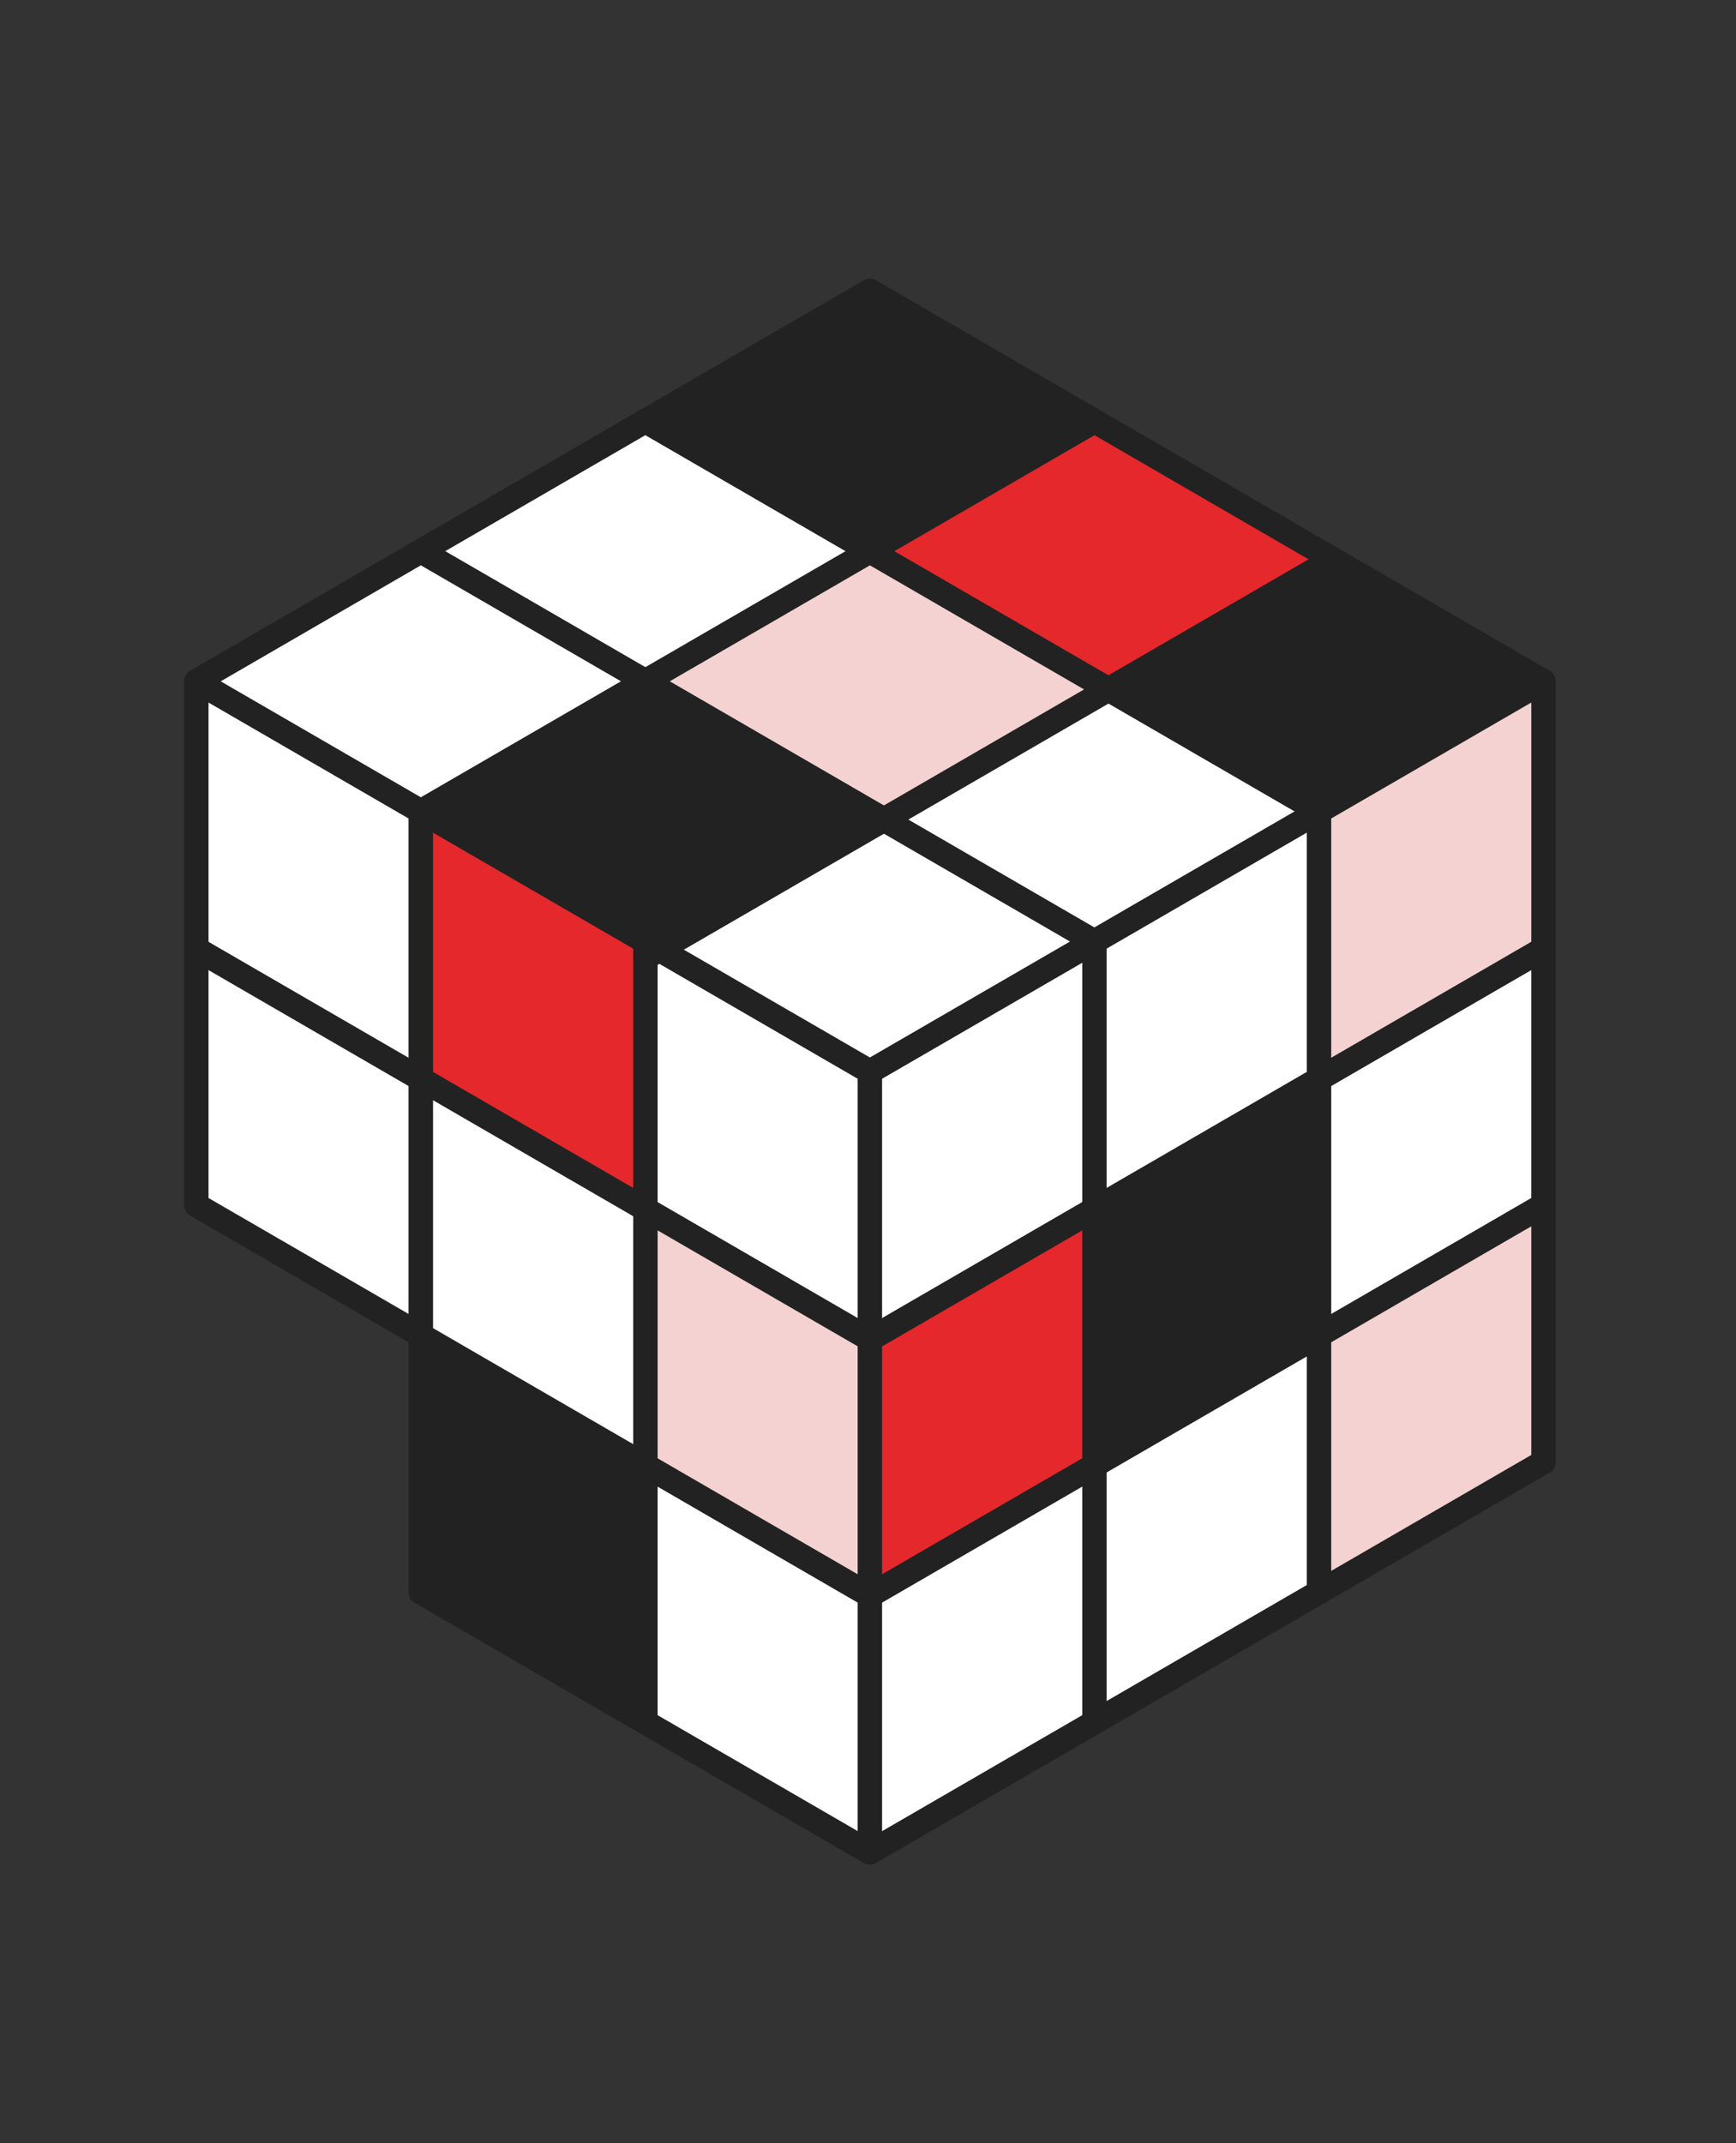
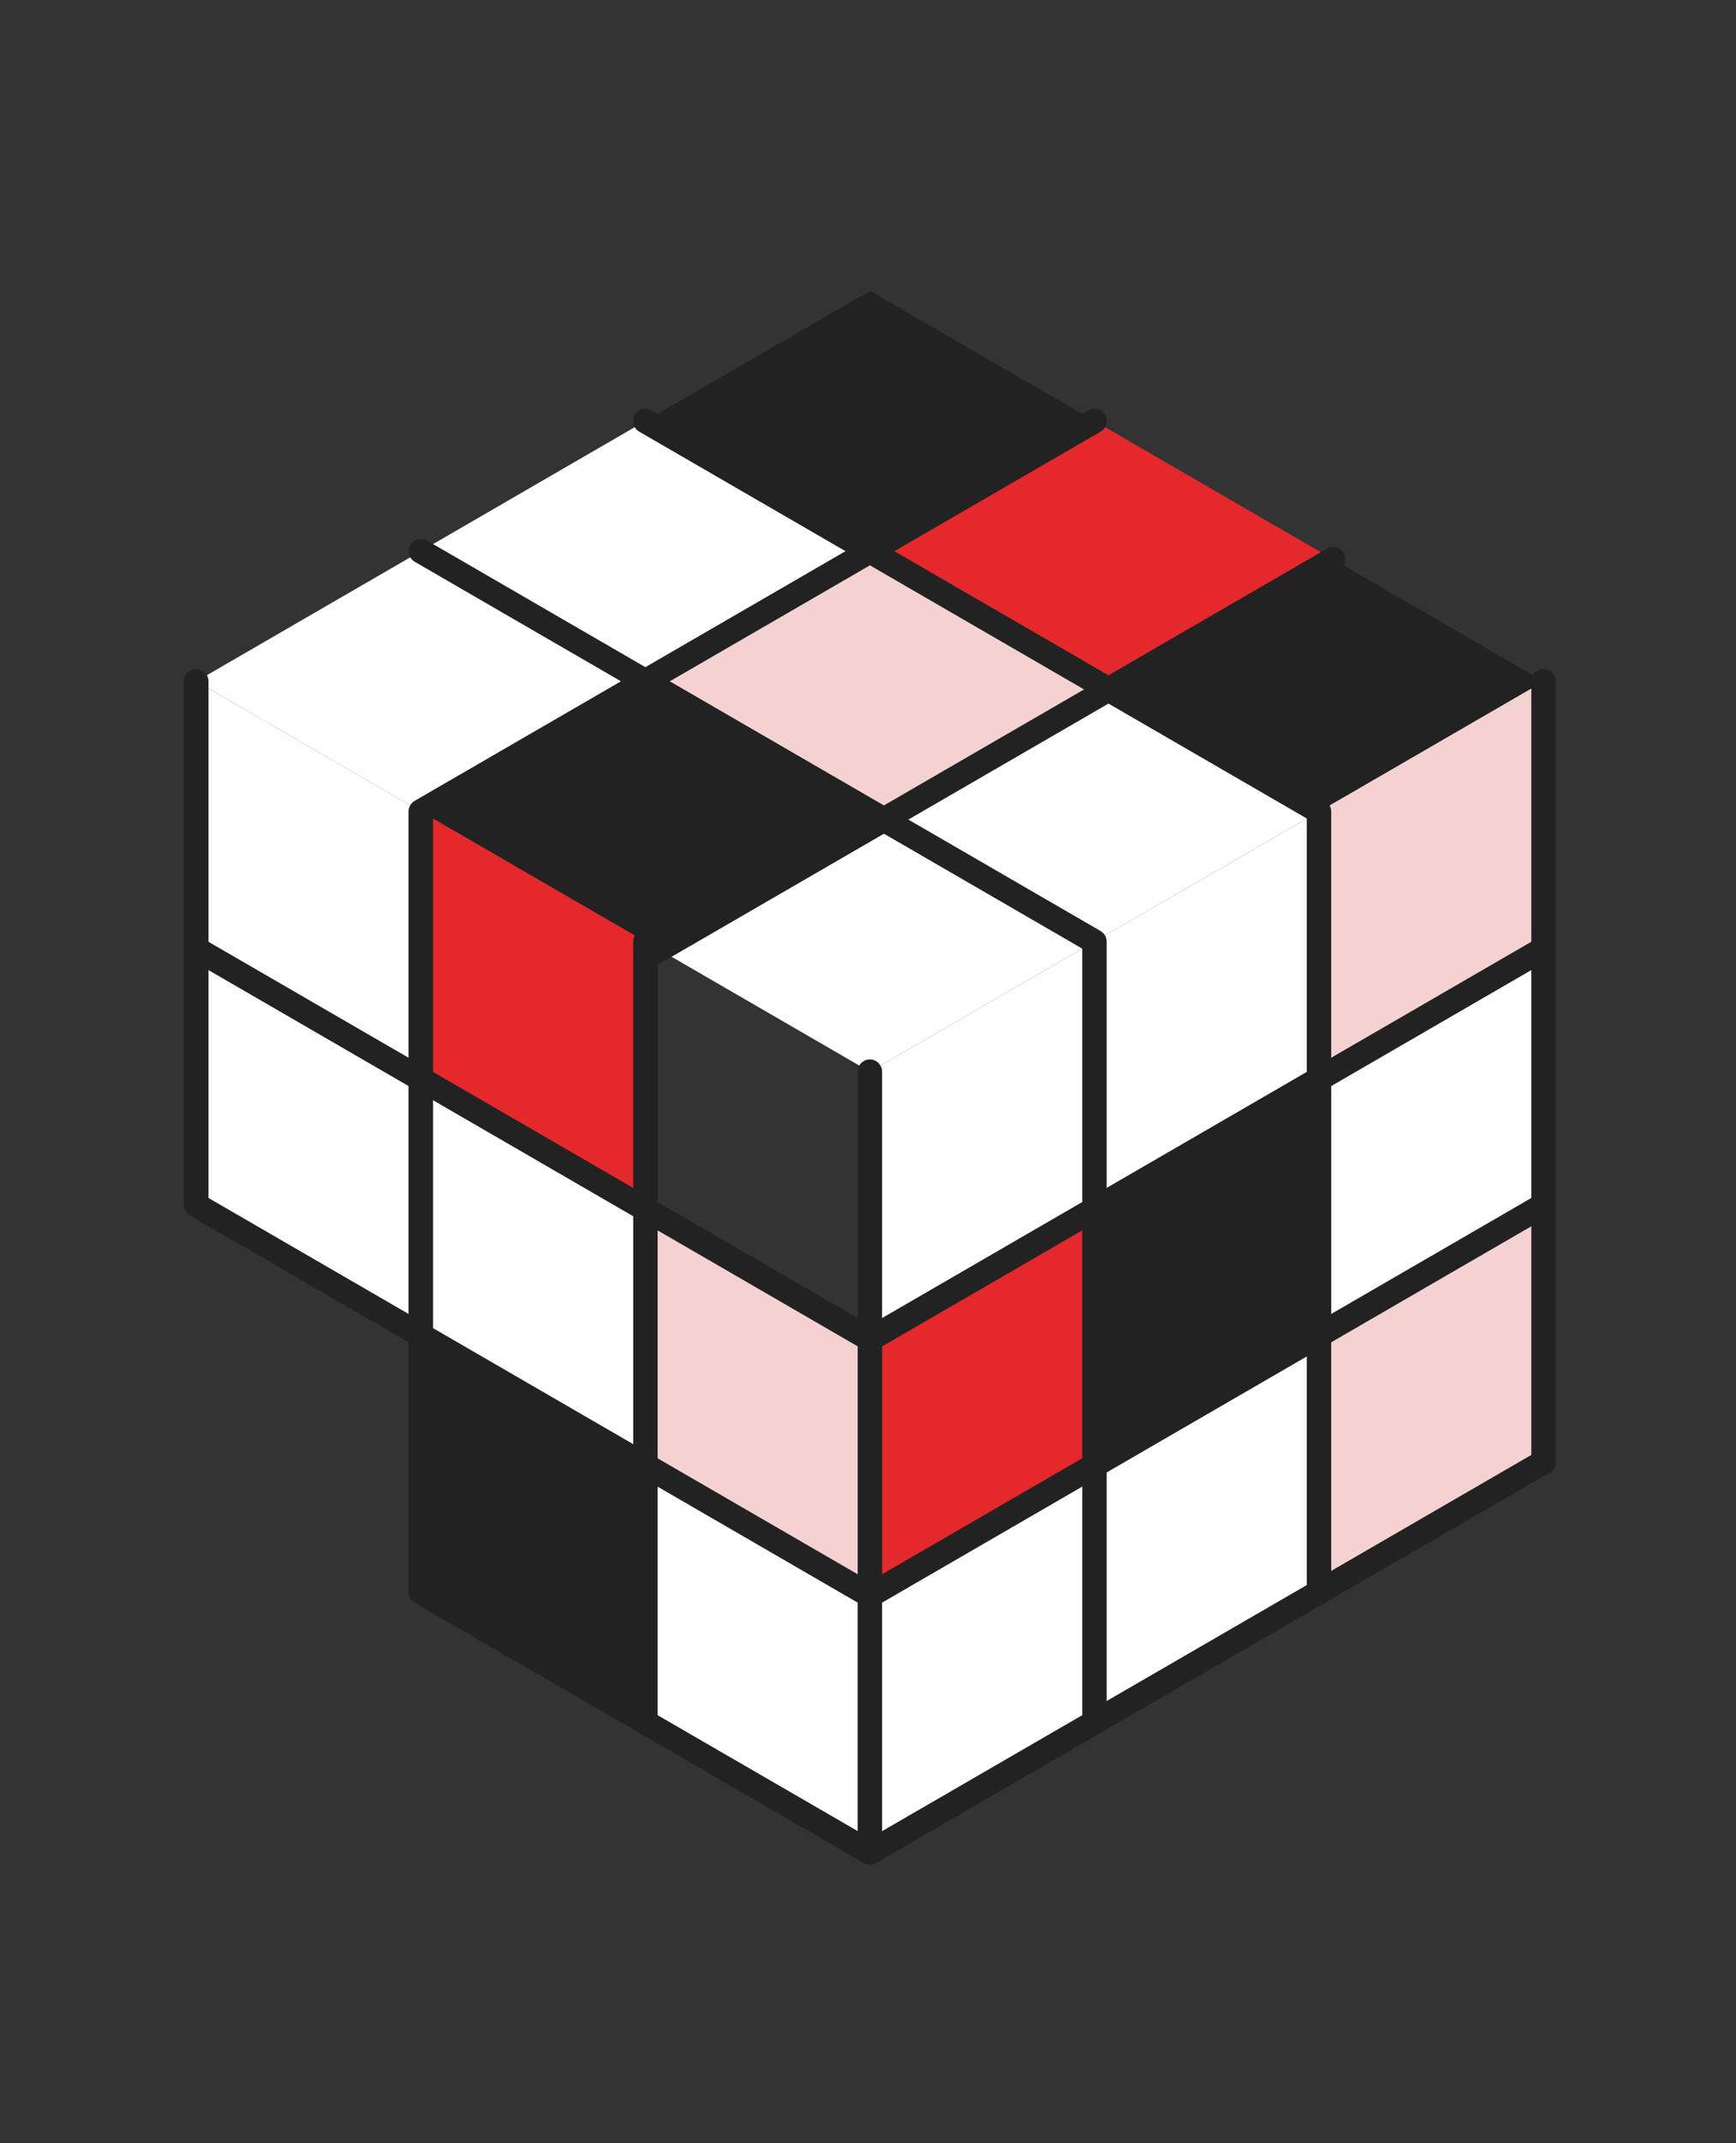
<svg xmlns="http://www.w3.org/2000/svg" width="81" height="100" viewBox="0 0 81 100" fill="none">
  <rect x="0" y="0" width="81" height="100" fill="#333333" stroke="none" />
  <g clip-path="url(#clip0_6067_171300)">
    <path d="M72.02 56.227V68.219L61.543 74.287V62.299L72.02 56.227Z" fill="#F4D2D2" />
    <path d="M72.02 44.273V56.227L61.543 62.299V50.341L72.02 44.273Z" fill="white" />
    <path d="M72.02 31.789V44.273L61.543 50.341V37.861L72.02 31.789Z" fill="#F4D2D2" />
    <path d="M72.02 31.789L61.543 37.861L51.723 32.166L62.196 26.094L72.02 31.789Z" fill="#222222" />
    <path d="M62.196 26.094L51.722 32.166L40.588 25.716L51.069 19.644L62.196 26.094Z" fill="#E4282B" />
    <path d="M61.544 62.299V74.287L51.066 80.356V68.371L61.544 62.299Z" fill="white" />
    <path d="M61.544 50.341V62.299L51.066 68.371V56.417L61.544 50.341Z" fill="#222222" />
    <path d="M61.544 37.861V50.341L51.066 56.417V43.933L61.544 37.861Z" fill="white" />
    <path d="M61.544 37.861L51.066 43.933L41.246 38.242L51.724 32.166L61.544 37.861Z" fill="white" />
    <path d="M51.723 32.166L41.246 38.242L30.111 31.789L40.589 25.716L51.723 32.166Z" fill="#F4D2D2" />
    <path d="M51.07 19.644L40.589 25.716L30.111 19.644L40.589 13.572L51.07 19.644Z" fill="#222222" />
    <path d="M51.065 68.371V80.356L40.588 86.428V74.444L51.065 68.371Z" fill="white" />
    <path d="M51.065 56.417V68.371L40.588 74.444V62.486L51.065 56.417Z" fill="#E4282B" />
    <path d="M51.065 43.933V56.417L40.588 62.486V50.002L51.065 43.933Z" fill="white" />
    <path d="M51.065 43.933L40.588 50.002L30.768 44.311L41.245 38.242L51.065 43.933Z" fill="white" />
    <path d="M30.11 31.789L41.245 38.242L30.767 44.311L19.637 37.861L30.11 31.789Z" fill="#222222" />
    <path d="M40.589 74.444V86.428L30.115 80.356V68.371L40.589 74.444Z" fill="white" />
    <path d="M40.589 62.486V74.444L30.115 68.371V56.417L40.589 62.486Z" fill="#F4D2D2" />
-     <path d="M40.589 50.002V62.486L30.115 56.417V44.688L30.768 44.311L40.589 50.002Z" fill="white" />
    <path d="M40.588 25.716L30.11 31.789L19.637 25.716L30.11 19.644L40.588 25.716Z" fill="white" />
    <path d="M30.768 44.311L30.115 44.688V43.933L30.768 44.311Z" fill="white" />
    <path d="M30.114 68.371V80.356L19.637 74.287V62.299L30.114 68.371Z" fill="#222222" />
    <path d="M30.114 56.417V68.371L19.637 62.299V50.341L30.114 56.417Z" fill="white" />
    <path d="M30.114 44.688V56.417L19.637 50.341V37.861L30.114 43.933V44.688Z" fill="#E4282B" />
    <path d="M19.638 25.716L30.111 31.789L19.638 37.861L9.16 31.789L19.638 25.716Z" fill="white" />
    <path d="M19.638 50.341V62.299L9.16 56.227V44.273L19.638 50.341Z" fill="white" />
    <path d="M19.638 37.861V50.341L9.16 44.273V31.789L19.638 37.861Z" fill="white" />
-     <path d="M40.588 50.574C40.489 50.574 40.391 50.547 40.303 50.497L8.875 32.284C8.7 32.181 8.59 31.995 8.59 31.789C8.59 31.583 8.7 31.396 8.875 31.293L40.303 13.076C40.478 12.973 40.698 12.973 40.873 13.076L72.301 31.293C72.476 31.396 72.586 31.583 72.586 31.789C72.586 31.995 72.476 32.181 72.301 32.284L40.873 50.497C40.785 50.547 40.687 50.574 40.588 50.574ZM10.299 31.789L40.588 49.339L70.877 31.789L40.588 14.231L10.299 31.789Z" fill="#222222" />
    <path d="M40.587 87C40.272 87 40.018 86.745 40.018 86.428V50.002C40.018 49.686 40.272 49.43 40.587 49.43C40.902 49.43 41.157 49.686 41.157 50.002V86.428C41.157 86.745 40.902 87 40.587 87Z" fill="#222222" />
    <path d="M51.066 80.928C50.751 80.928 50.497 80.672 50.497 80.356V44.261L19.353 26.212C19.08 26.056 18.988 25.705 19.144 25.43C19.3 25.156 19.649 25.065 19.923 25.221L51.351 43.438C51.526 43.541 51.636 43.728 51.636 43.933V80.36C51.636 80.676 51.382 80.931 51.066 80.931V80.928Z" fill="#222222" />
    <path d="M30.115 80.928C29.799 80.928 29.545 80.672 29.545 80.356V43.933C29.545 43.617 29.799 43.362 30.115 43.362C30.43 43.362 30.684 43.617 30.684 43.933V80.36C30.684 80.676 30.43 80.931 30.115 80.931V80.928Z" fill="#222222" />
    <path d="M61.543 74.859C61.228 74.859 60.973 74.604 60.973 74.287V38.189L29.826 20.14C29.552 19.983 29.461 19.633 29.617 19.358C29.773 19.084 30.122 18.992 30.395 19.149L61.828 37.366C62.002 37.468 62.112 37.655 62.112 37.861V74.287C62.112 74.604 61.858 74.859 61.543 74.859Z" fill="#222222" />
    <path d="M40.587 87C40.488 87 40.389 86.973 40.302 86.924L19.347 74.783C19.173 74.68 19.062 74.493 19.062 74.287V37.861C19.062 37.655 19.173 37.468 19.347 37.366L50.783 19.149C51.057 18.992 51.402 19.084 51.562 19.358C51.718 19.633 51.626 19.98 51.353 20.14L20.206 38.189V73.956L40.591 85.765L71.45 67.883V31.789C71.45 31.472 71.704 31.217 72.019 31.217C72.334 31.217 72.589 31.472 72.589 31.789V68.215C72.589 68.421 72.479 68.608 72.304 68.711L40.876 86.92C40.788 86.97 40.69 86.996 40.591 86.996L40.587 87Z" fill="#222222" />
    <path d="M40.588 63.057C40.489 63.057 40.39 63.031 40.303 62.981L8.875 44.768C8.601 44.612 8.51 44.261 8.666 43.987C8.821 43.712 9.171 43.621 9.444 43.777L40.588 61.826L71.731 43.777C72.005 43.621 72.35 43.712 72.51 43.987C72.666 44.261 72.575 44.608 72.301 44.768L40.873 62.985C40.785 63.035 40.687 63.061 40.588 63.061V63.057Z" fill="#222222" />
    <path d="M40.588 75.016C40.489 75.016 40.391 74.989 40.303 74.939L8.875 56.722C8.7 56.619 8.59 56.433 8.59 56.227V31.789C8.59 31.472 8.844 31.217 9.159 31.217C9.475 31.217 9.729 31.472 9.729 31.789V55.895L40.588 73.781L71.732 55.731C72.005 55.571 72.351 55.666 72.51 55.941C72.666 56.215 72.575 56.562 72.301 56.722L40.873 74.939C40.785 74.989 40.687 75.016 40.588 75.016Z" fill="#222222" />
    <path d="M30.114 45.26C29.917 45.26 29.727 45.157 29.621 44.974C29.465 44.7 29.556 44.353 29.83 44.193L61.915 25.598C62.188 25.442 62.534 25.534 62.694 25.808C62.849 26.082 62.758 26.429 62.485 26.589L30.399 45.184C30.308 45.237 30.213 45.26 30.114 45.26Z" fill="#222222" />
  </g>
  <defs>
    <clipPath id="clip0_6067_171300">
      <rect width="64" height="74" fill="white" transform="translate(8.59 13)" />
    </clipPath>
  </defs>
</svg>